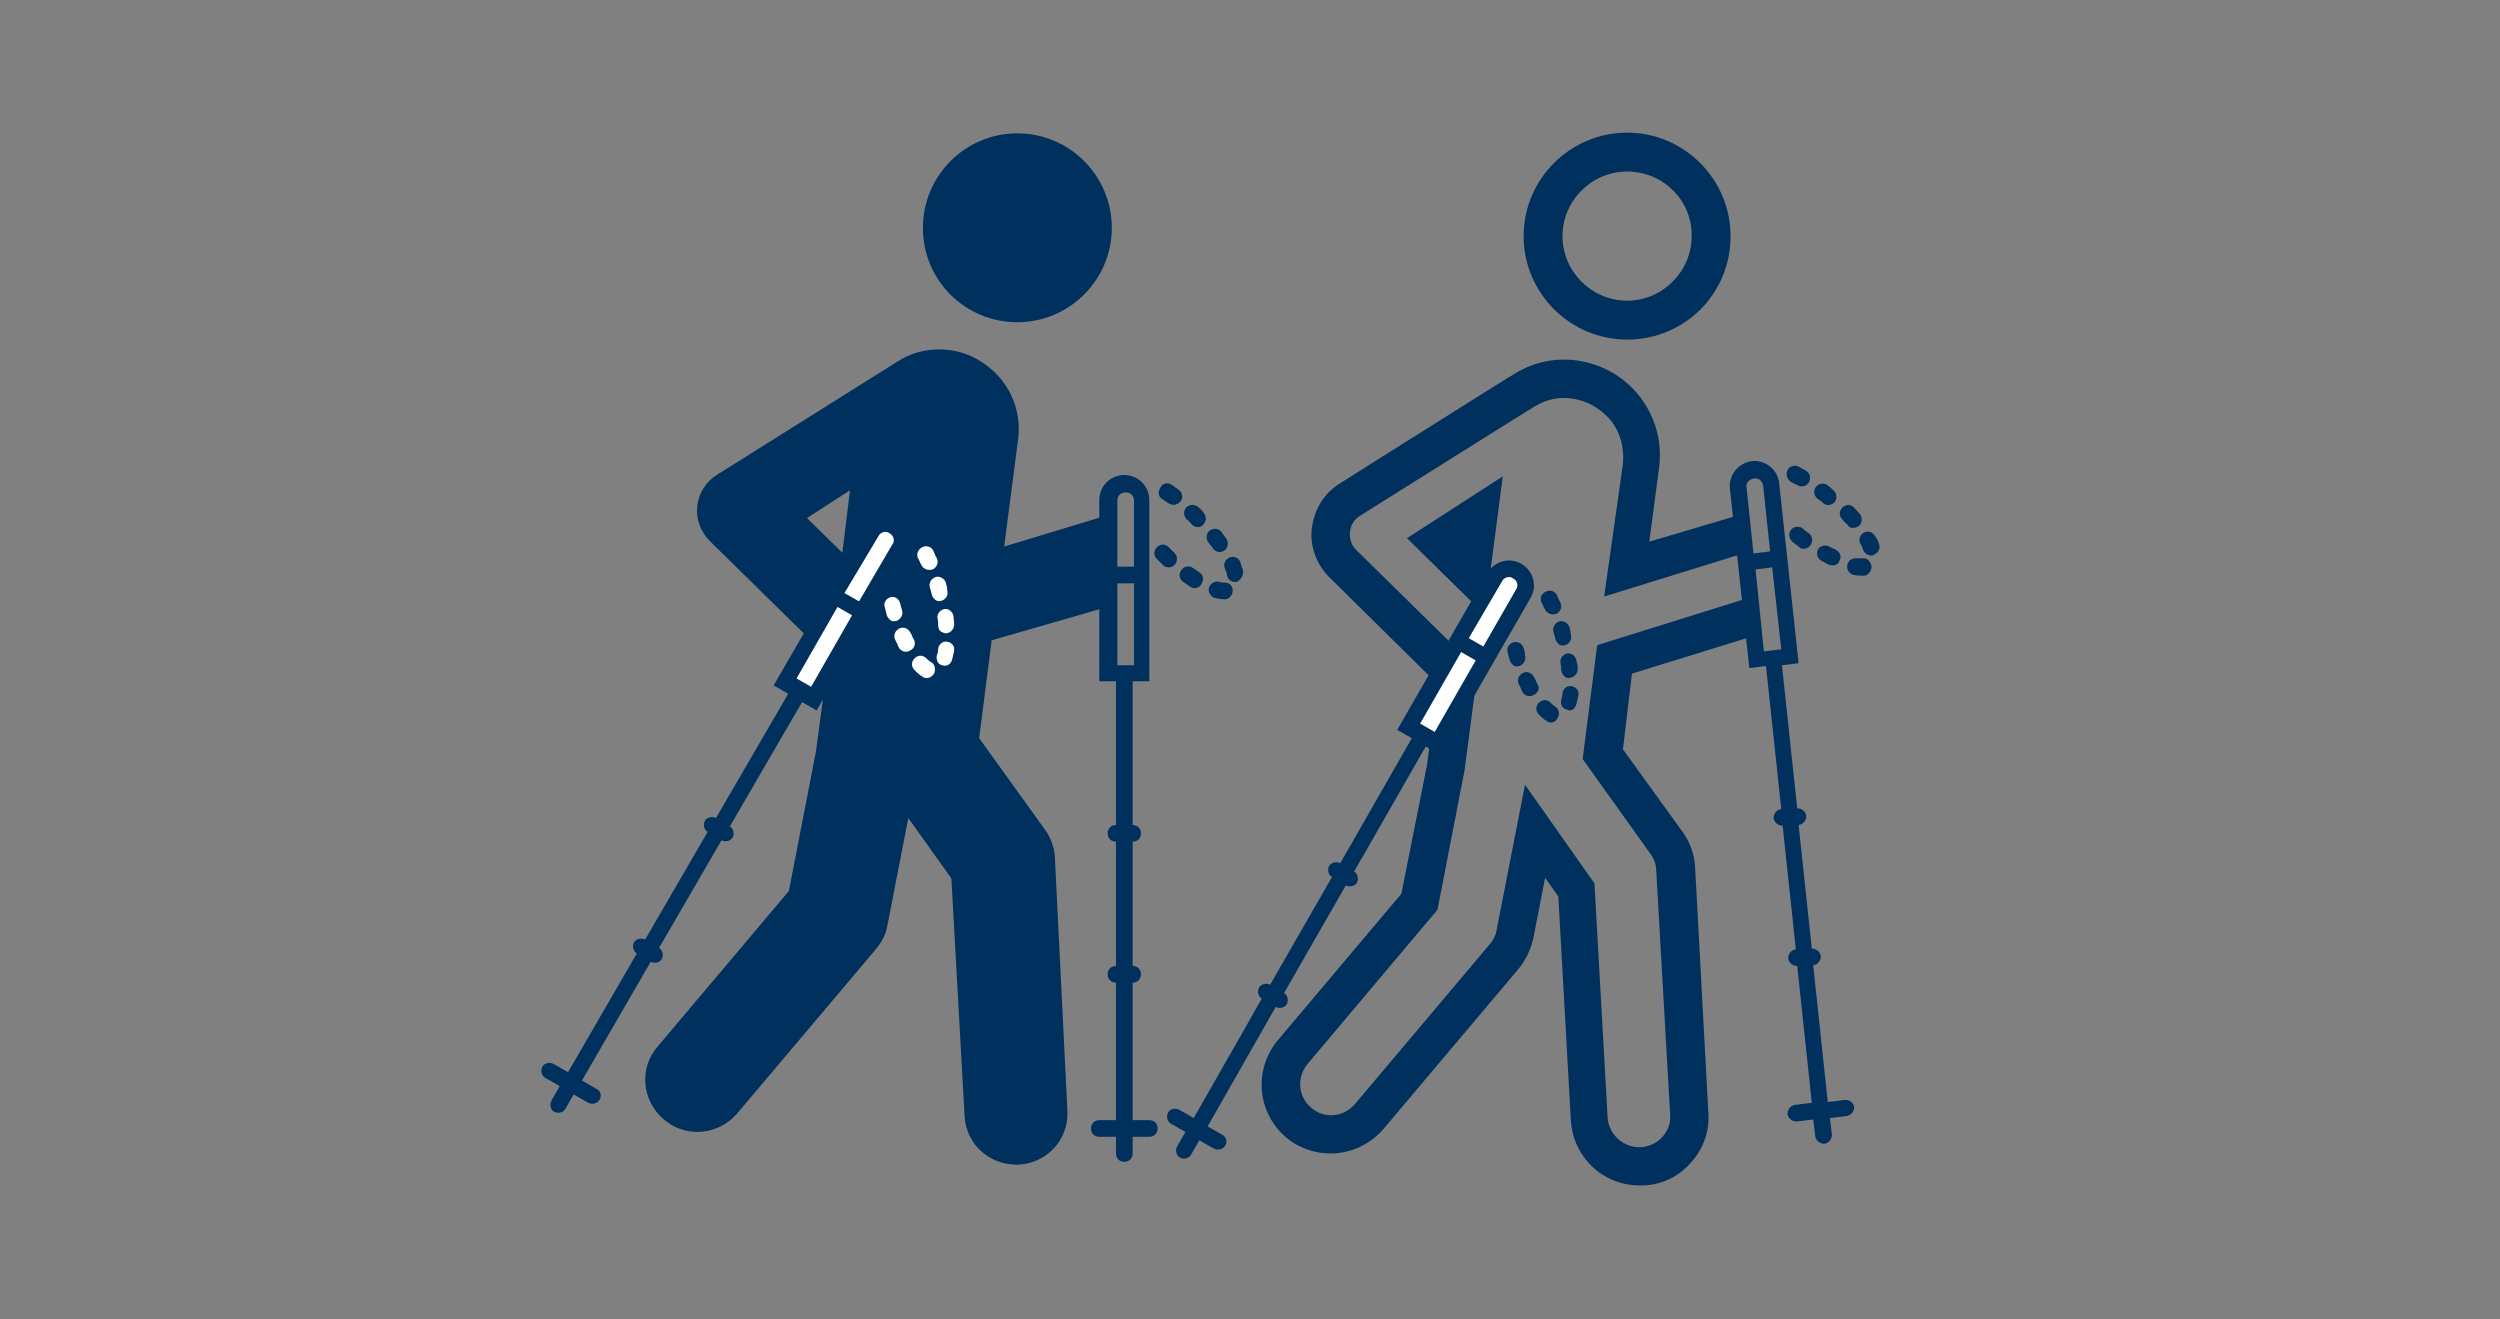
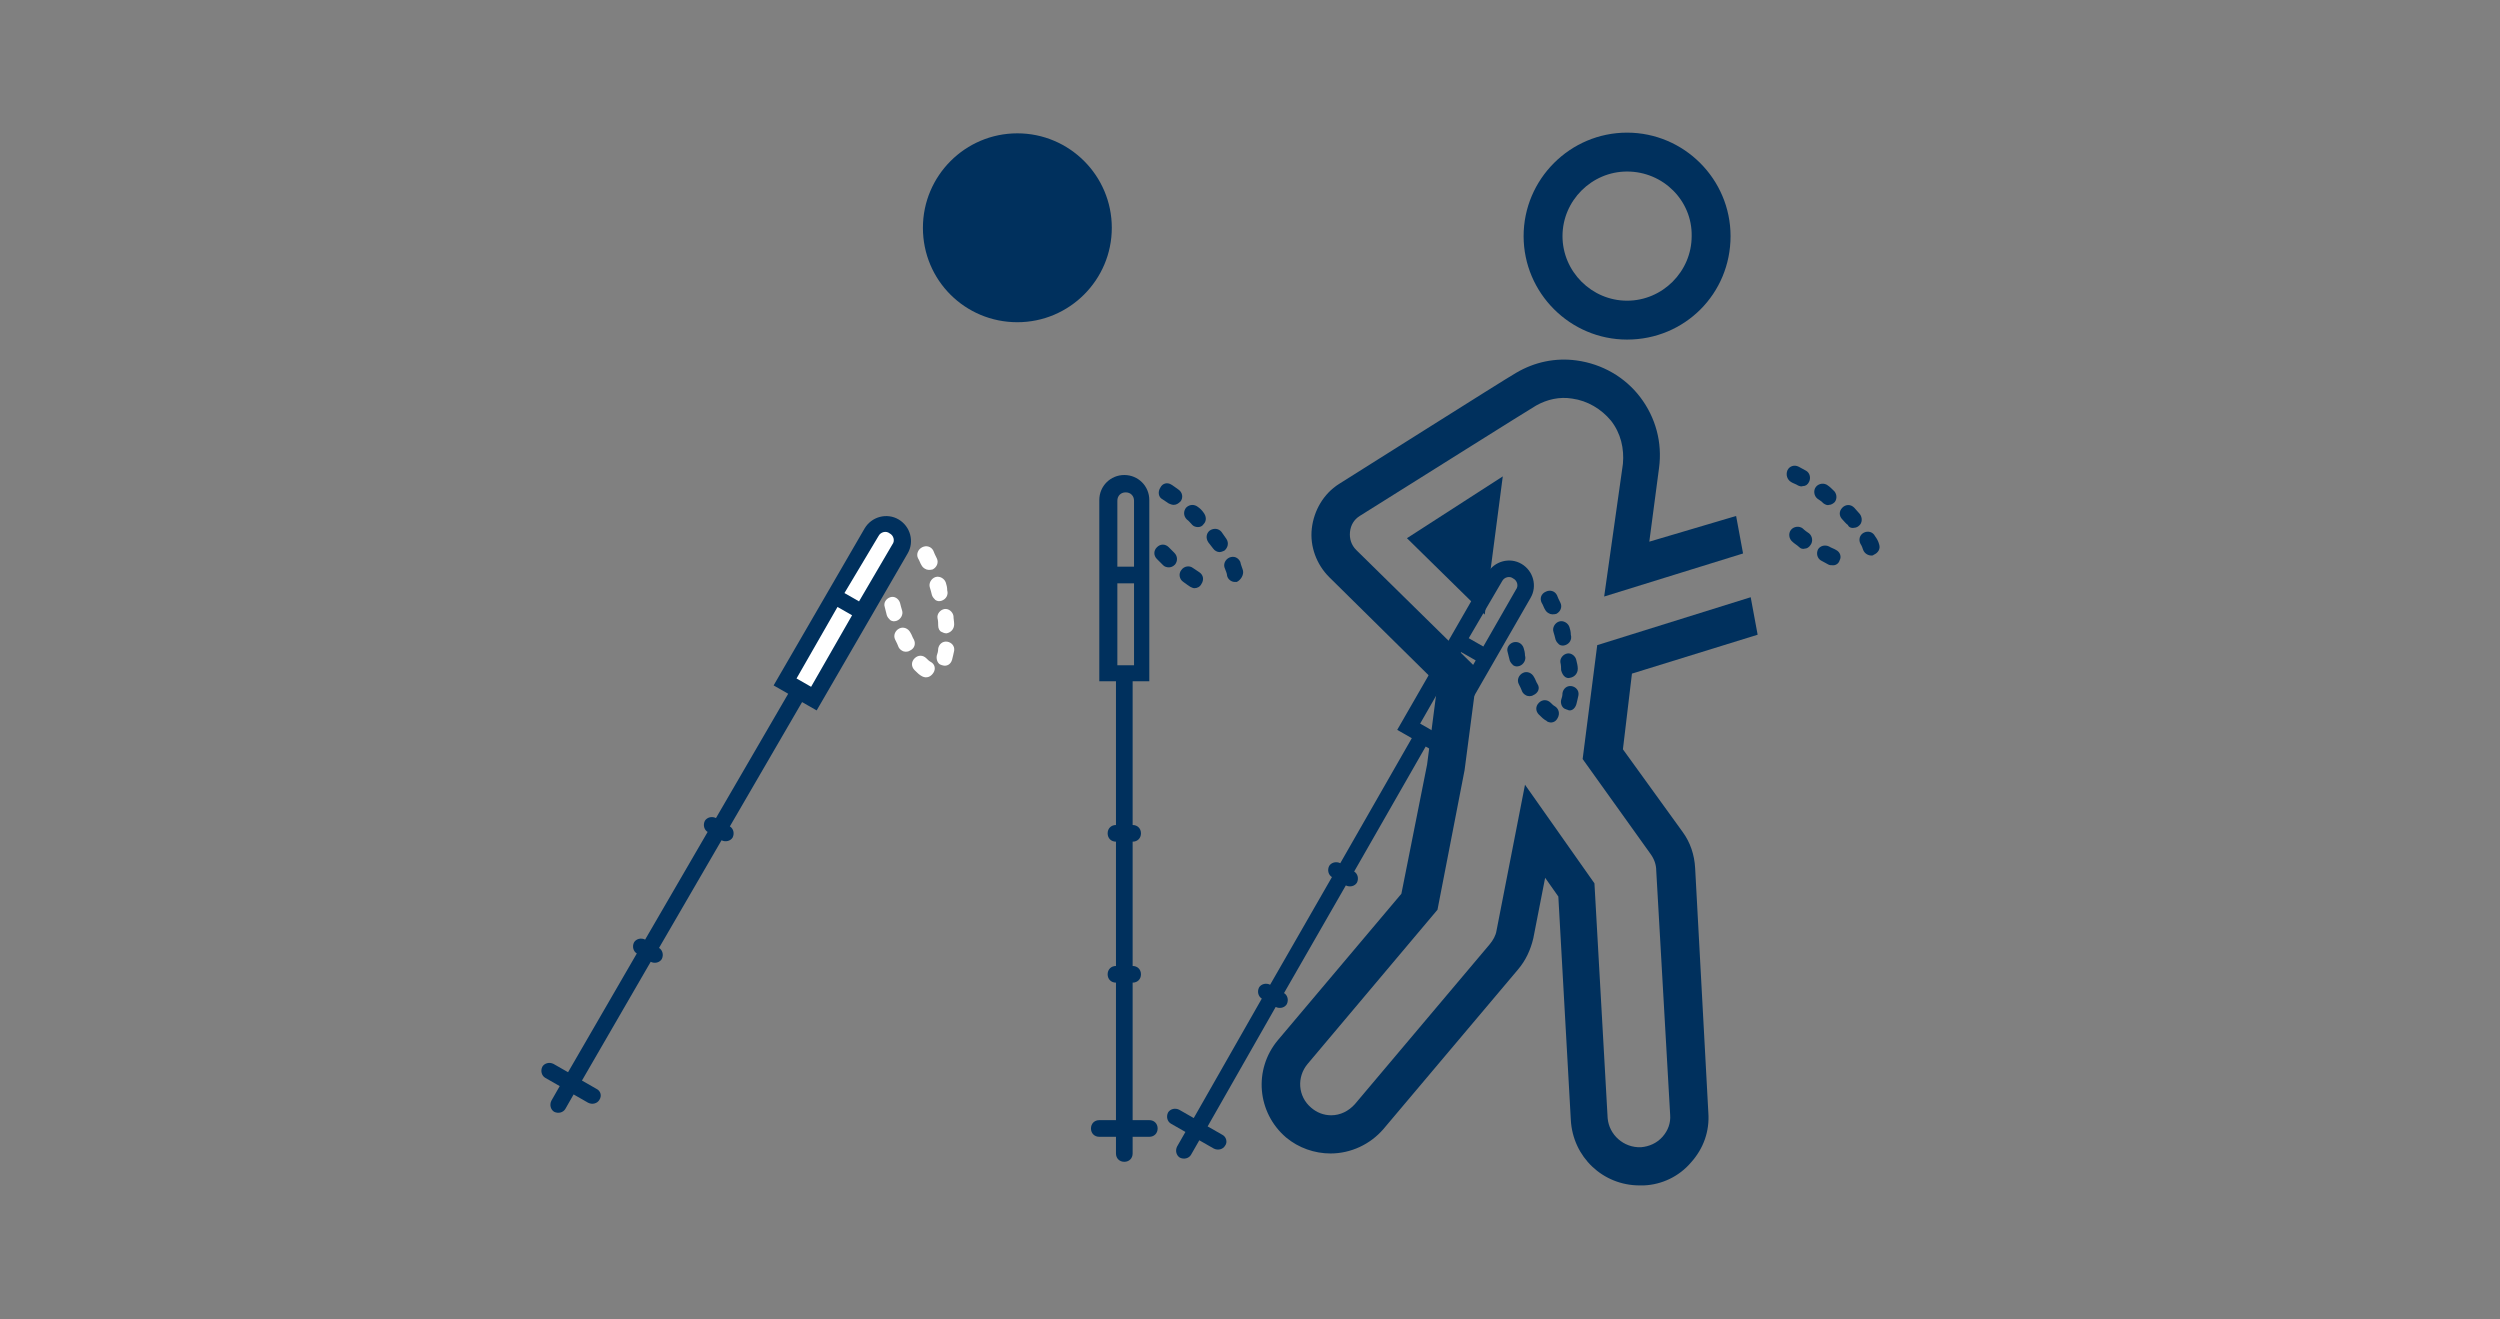
<svg xmlns="http://www.w3.org/2000/svg" version="1.1" id="Ebene_1" x="0px" y="0px" viewBox="0 0 360 190" style="enable-background:new 0 0 360 190;" xml:space="preserve">
  <rect x="0" y="0" width="360" height="190" fill="#808080" stroke="none" />
  <style type="text/css">
	.st0{fill:#FFFFFF;}
	.st1{fill:#00305D;}
</style>
  <g>
    <path class="st1" d="M234.3,48.9c-8.2,0-14.9-6.7-14.9-14.9c0-8.2,6.7-14.9,14.9-14.9c8.2,0,14.9,6.7,14.9,14.9   C249.2,42.3,242.6,48.9,234.3,48.9z M234.3,24.7c-5.1,0-9.3,4.2-9.3,9.3c0,5.1,4.2,9.3,9.3,9.3c5.1,0,9.3-4.2,9.3-9.3   C243.7,28.9,239.5,24.7,234.3,24.7z" />
  </g>
  <path class="st1" d="M146.5,46.4c7.5,0,13.6-6.1,13.6-13.6c0-7.5-6.1-13.6-13.6-13.6c-7.5,0-13.6,6.1-13.6,13.6  C132.9,40.4,139,46.4,146.5,46.4L146.5,46.4z M146.5,46.4" />
  <g>
    <path class="st1" d="M244.1,125c-0.1-1.9-0.7-3.7-1.8-5.2l-8.6-11.9L235,97l18.1-5.6l-1-5.4l-22.1,6.9l-2.1,16.4l9.8,13.7   c0.5,0.7,0.8,1.5,0.8,2.4l2,35.1c0.1,1.2-0.3,2.3-1.1,3.2c-0.8,0.9-1.9,1.4-3.1,1.5c-2.5,0.1-4.6-1.8-4.8-4.2l-1.9-33.8L219.6,113   l-4.1,21c-0.1,0.7-0.5,1.4-1,2l-19.4,23c-0.9,1-2.1,1.6-3.4,1.6c-1.1,0-2.1-0.4-2.9-1.1c-1.9-1.6-2.1-4.4-0.5-6.3l18.7-22.2   l3.9-20.1l1.9-14.5l-17.5-17.2c-0.7-0.7-1-1.6-0.9-2.6c0.1-1,0.6-1.8,1.4-2.3c8.3-5.2,24.2-15.2,25.4-15.9c1.6-0.9,3.4-1.3,5.2-1   c2.2,0.3,4.2,1.5,5.6,3.2c1.4,1.8,1.9,4,1.7,6.2L231,85.9l20-6.2l-1-5.4L237.5,78l1.4-10.6c0.5-3.7-0.5-7.3-2.7-10.2   c-2.2-2.9-5.5-4.8-9.2-5.3c-3-0.4-6,0.2-8.7,1.8c-1.6,0.9-24.5,15.4-25.5,16c-2.2,1.4-3.6,3.8-3.9,6.4c-0.3,2.6,0.7,5.2,2.5,7   L207,98.5l-1.5,11.6l-3.7,18.6L184,149.8c-3.5,4.2-3,10.4,1.2,14c1.8,1.5,4.1,2.3,6.4,2.3c2.9,0,5.7-1.3,7.6-3.5l19.4-23   c1.1-1.3,1.8-2.8,2.2-4.5l1.7-8.7l1.9,2.7l1.8,32.2c0.3,5.3,4.6,9.4,9.9,9.4c0.2,0,0.4,0,0.6,0c2.6-0.1,5.1-1.3,6.8-3.3   c1.8-2,2.7-4.5,2.5-7.2L244.1,125z" />
    <polygon class="st1" points="216.4,68.6 202.6,77.5 213.8,88.5  " />
  </g>
  <g>
    <path class="st1" d="M257.9,69.4c0.3,0.2,0.7,0.3,1,0.5c0.2,0.1,0.5,0.2,0.7,0.1c0.4,0,0.7-0.2,0.9-0.6c0.3-0.6,0.1-1.3-0.4-1.6   c-0.4-0.2-0.7-0.4-1.1-0.6c-0.6-0.3-1.3-0.1-1.6,0.5C257.1,68.4,257.4,69.1,257.9,69.4L257.9,69.4z M257.9,69.4" />
-     <path class="st1" d="M268.2,80.4c-0.2,0-0.5,0-0.8,0c-0.6-0.1-1.3,0.3-1.4,1c-0.1,0.6,0.3,1.3,1,1.4c0.5,0.1,1,0.1,1.4,0.1   c0,0,0.1,0,0.1,0c0.6-0.1,1-0.7,1-1.3C269.4,80.8,268.8,80.3,268.2,80.4L268.2,80.4z M268.2,80.4" />
    <path class="st1" d="M267,76c0.2,0,0.5-0.1,0.7-0.3c0.5-0.4,0.5-1.2,0.1-1.7c-0.3-0.3-0.5-0.6-0.8-0.9c-0.5-0.5-1.2-0.5-1.7,0   c-0.5,0.5-0.5,1.2,0,1.7c0.3,0.3,0.5,0.6,0.8,0.8C266.2,75.9,266.6,76.1,267,76L267,76z M267,76" />
    <path class="st1" d="M270.6,78.4c-0.1-0.4-0.3-0.8-0.6-1.2c-0.3-0.6-1-0.8-1.6-0.5c-0.6,0.3-0.8,1-0.5,1.6c0.2,0.3,0.3,0.6,0.4,0.9   c0.2,0.5,0.7,0.8,1.2,0.8c0.1,0,0.2,0,0.3-0.1C270.5,79.6,270.8,79,270.6,78.4L270.6,78.4z M270.6,78.4" />
    <path class="st1" d="M263.2,69.9c-0.5-0.4-1.3-0.3-1.7,0.2c-0.4,0.5-0.3,1.3,0.2,1.7c0.3,0.2,0.6,0.4,0.9,0.7l0,0   c0.3,0.2,0.6,0.3,0.8,0.2c0.3,0,0.6-0.2,0.8-0.4c0.4-0.5,0.3-1.3-0.2-1.7C263.8,70.4,263.5,70.1,263.2,69.9L263.2,69.9z    M263.2,69.9" />
    <path class="st1" d="M264.4,79.2c-0.3-0.2-0.7-0.3-1-0.5c-0.6-0.3-1.3-0.1-1.6,0.4c-0.3,0.6-0.1,1.3,0.4,1.6   c0.4,0.2,0.7,0.4,1.1,0.6c0.2,0.1,0.4,0.1,0.7,0.1c0.4,0,0.8-0.3,0.9-0.7C265.2,80.2,265,79.5,264.4,79.2L264.4,79.2z M264.4,79.2" />
    <path class="st1" d="M259.6,76.1c-0.5-0.4-1.3-0.3-1.7,0.2c-0.4,0.5-0.3,1.3,0.2,1.7c0.3,0.3,0.7,0.5,1,0.8   c0.2,0.2,0.5,0.3,0.8,0.2c0.3,0,0.6-0.2,0.8-0.5c0.4-0.5,0.3-1.3-0.2-1.7C260.2,76.6,259.9,76.4,259.6,76.1L259.6,76.1z    M259.6,76.1" />
-     <path class="st1" d="M265.6,158.4l-2.4,0.3l-2.1-19.7c0.7-0.1,1.1-0.7,1.1-1.3c-0.1-0.7-0.7-1.1-1.3-1.1l-1.9-17.8   c0.7-0.1,1.1-0.7,1.1-1.3c-0.1-0.7-0.7-1.1-1.3-1.1l-2.2-20.6l2.4-0.3l-2.8-25.9c-0.2-2-2-3.4-3.9-3.2c-1.9,0.2-3.4,2-3.2,3.9   l2.8,25.9l2.4-0.3l2.2,20.6c-0.7,0.1-1.1,0.7-1.1,1.3c0.1,0.7,0.7,1.1,1.3,1.1l1.9,17.8c-0.7,0.1-1.1,0.7-1.1,1.3   c0.1,0.7,0.7,1.1,1.3,1.1l2.1,19.7l-2.4,0.3c-0.7,0.1-1.1,0.7-1.1,1.3c0.1,0.7,0.7,1.1,1.3,1.1l2.4-0.3l0.3,2.4   c0.1,0.7,0.7,1.1,1.3,1.1c0.7-0.1,1.1-0.7,1.1-1.3l-0.3-2.4l2.4-0.3c0.7-0.1,1.1-0.7,1.1-1.3C266.9,158.8,266.3,158.3,265.6,158.4   L265.6,158.4z M251.5,70.2c-0.1-0.7,0.4-1.2,1.1-1.3c0.7-0.1,1.2,0.4,1.3,1.1l1,9.4l-2.4,0.3L251.5,70.2z M254,93.8L252.8,82   l2.4-0.3l1.3,11.8L254,93.8z M254,93.8" />
  </g>
-   <path class="st1" d="M151.9,123.4c-0.1-1.4-0.6-2.8-1.4-3.9l-9.5-13.2l1.8-14.1l17-4.9l0.5-12.9c0,0-1.5,0-1.5,0l-14.2,4.3l2-15.4  c0.4-3-0.4-6.1-2.3-8.5c-1.9-2.4-4.6-4-7.6-4.4c-2.6-0.3-5.1,0.2-7.2,1.5c-1.6,1-26.3,16.5-26.3,16.5c-1.6,1-2.6,2.7-2.8,4.5  c-0.2,1.8,0.5,3.7,1.8,5l17.1,16.8l-1.8,13.5l-3.9,20.1l-18.9,22.4c-2.7,3.1-2.3,7.8,0.9,10.5c1.4,1.2,3.1,1.8,4.8,1.8  c2.1,0,4.2-0.9,5.7-2.6l20.1-23.8c0.8-1,1.4-2.1,1.6-3.4l3-15.4l6.2,8.7l1.9,34.2c0.2,4,3.5,7,7.4,7c0.1,0,0.3,0,0.4,0  c4.1-0.2,7.3-3.7,7-7.9L151.9,123.4z M121.3,79.6l-5.1-5l6.2-4L121.3,79.6z" />
  <g>
    <g>
      <polygon class="st0" points="129,75.2 129.5,78.6 117,100.9 112.8,98.5 125.5,76.9   " />
    </g>
    <g>
      <path class="st0" d="M132.2,80.4c0.2,0.3,0.3,0.7,0.5,1c0.1,0.2,0.3,0.4,0.5,0.5c0.3,0.2,0.7,0.2,1.1,0.1c0.6-0.3,0.9-1,0.6-1.6    c-0.2-0.4-0.4-0.8-0.5-1.1c-0.3-0.6-1-0.8-1.6-0.5C132.2,79.1,131.9,79.8,132.2,80.4L132.2,80.4z M132.2,80.4" />
    </g>
    <g>
-       <path class="st0" d="M134,95.3c-0.2-0.1-0.4-0.3-0.6-0.5c-0.5-0.5-1.2-0.5-1.7,0c-0.5,0.5-0.5,1.2,0,1.7c0.4,0.4,0.7,0.7,1.1,0.9    c0,0,0.1,0.1,0.1,0.1c0.6,0.3,1.2,0.1,1.6-0.5C134.8,96.3,134.6,95.6,134,95.3L134,95.3z M134,95.3" />
+       <path class="st0" d="M134,95.3c-0.2-0.1-0.4-0.3-0.6-0.5c-0.5-0.5-1.2-0.5-1.7,0c-0.5,0.5-0.5,1.2,0,1.7c0.4,0.4,0.7,0.7,1.1,0.9    c0.6,0.3,1.2,0.1,1.6-0.5C134.8,96.3,134.6,95.6,134,95.3L134,95.3z M134,95.3" />
    </g>
    <g>
      <path class="st0" d="M135.6,91c0.2,0.1,0.4,0.2,0.7,0.2c0.6-0.1,1.1-0.6,1.1-1.3c0-0.4-0.1-0.8-0.1-1.2c-0.1-0.6-0.7-1.1-1.3-1    c-0.6,0.1-1.1,0.7-1,1.3c0.1,0.4,0.1,0.8,0.1,1.1C135.1,90.5,135.3,90.9,135.6,91L135.6,91z M135.6,91" />
    </g>
    <g>
      <path class="st0" d="M137.1,95c0.1-0.4,0.2-0.8,0.3-1.3c0.1-0.7-0.4-1.2-1-1.3c-0.7-0.1-1.2,0.4-1.3,1c0,0.4-0.1,0.7-0.2,1    c-0.1,0.5,0.1,1.1,0.5,1.3c0.1,0,0.2,0.1,0.3,0.1C136.3,96,136.9,95.7,137.1,95L137.1,95z M137.1,95" />
    </g>
    <g>
      <path class="st0" d="M136.2,83.9c-0.2-0.6-0.9-1-1.5-0.8c-0.6,0.2-1,0.9-0.8,1.5c0.1,0.3,0.2,0.7,0.3,1.1l0,0    c0.1,0.3,0.3,0.5,0.5,0.7c0.3,0.2,0.6,0.2,0.9,0.1c0.6-0.2,1-0.8,0.8-1.5C136.4,84.6,136.3,84.2,136.2,83.9L136.2,83.9z     M136.2,83.9" />
    </g>
    <g>
      <path class="st0" d="M131.6,92.1c-0.2-0.3-0.3-0.7-0.5-1c-0.3-0.6-1-0.9-1.6-0.6c-0.6,0.3-0.9,1-0.6,1.6c0.2,0.4,0.4,0.8,0.5,1.1    c0.1,0.2,0.3,0.4,0.5,0.5c0.3,0.2,0.8,0.2,1.1,0C131.7,93.4,131.9,92.7,131.6,92.1L131.6,92.1z M131.6,92.1" />
    </g>
    <g>
      <path class="st0" d="M129.6,86.8c-0.2-0.6-0.8-1-1.4-0.8c-0.6,0.2-1,0.8-0.8,1.4c0.1,0.4,0.2,0.8,0.3,1.2c0.1,0.3,0.3,0.5,0.5,0.7    c0.3,0.2,0.6,0.2,0.9,0.1c0.6-0.2,1-0.9,0.8-1.5C129.8,87.6,129.7,87.2,129.6,86.8L129.6,86.8z M129.6,86.8" />
    </g>
    <path class="st1" d="M85.9,156.8l-2.1-1.2l9.9-17.1c0.6,0.3,1.3,0.1,1.6-0.4c0.3-0.6,0.1-1.3-0.4-1.6l9-15.5   c0.6,0.3,1.3,0.1,1.6-0.4c0.3-0.6,0.1-1.3-0.4-1.6l10.4-17.9l2.1,1.2l13.1-22.6c1-1.7,0.4-3.9-1.3-4.9c-1.7-1-3.9-0.4-4.9,1.3   l-13.1,22.6l2.1,1.2l-10.4,17.9c-0.6-0.3-1.3-0.1-1.6,0.4c-0.3,0.6-0.1,1.3,0.4,1.6l-9,15.5c-0.6-0.3-1.3-0.1-1.6,0.4   c-0.3,0.6-0.1,1.3,0.4,1.6l-9.9,17.1l-2.1-1.2c-0.6-0.3-1.3-0.1-1.6,0.4c-0.3,0.6-0.1,1.3,0.4,1.6l2.1,1.2l-1.2,2.1   c-0.3,0.6-0.1,1.3,0.4,1.6c0.6,0.3,1.3,0.1,1.6-0.4l1.2-2.1l2.1,1.2c0.6,0.3,1.3,0.1,1.6-0.4C86.7,157.8,86.5,157.1,85.9,156.8   L85.9,156.8z M126.5,77.2c0.3-0.6,1.1-0.8,1.6-0.4c0.6,0.3,0.8,1.1,0.4,1.6l-4.8,8.2l-2.1-1.2L126.5,77.2z M114.7,97.7l5.9-10.3   l2.1,1.2l-5.9,10.3L114.7,97.7z M114.7,97.7" />
  </g>
  <g>
    <g>
-       <polygon class="st0" points="218.8,81.7 219.3,85.1 206.9,107.4 202.6,105 215.2,83.4   " />
-     </g>
+       </g>
    <path class="st1" d="M222,86.8c0.2,0.3,0.3,0.7,0.5,1c0.1,0.2,0.3,0.4,0.5,0.5c0.3,0.2,0.7,0.2,1.1,0.1c0.6-0.3,0.9-1,0.6-1.6   c-0.2-0.4-0.4-0.8-0.5-1.1c-0.3-0.6-1-0.8-1.6-0.5C221.9,85.5,221.7,86.2,222,86.8L222,86.8z M222,86.8" />
    <path class="st1" d="M223.9,101.7c-0.2-0.1-0.4-0.3-0.6-0.5c-0.5-0.5-1.2-0.5-1.7,0c-0.5,0.5-0.5,1.2,0,1.7   c0.4,0.4,0.7,0.7,1.1,0.9c0,0,0.1,0.1,0.1,0.1c0.6,0.3,1.2,0.1,1.5-0.5C224.7,102.7,224.4,102,223.9,101.7L223.9,101.7z    M223.9,101.7" />
    <path class="st1" d="M225.4,97.5c0.2,0.1,0.4,0.2,0.7,0.1c0.6-0.1,1.1-0.6,1.1-1.3c0-0.4-0.1-0.8-0.2-1.2c-0.1-0.6-0.7-1.1-1.3-1   c-0.6,0.1-1.1,0.7-1,1.3c0.1,0.4,0.1,0.8,0.1,1.1C224.9,96.9,225.1,97.3,225.4,97.5L225.4,97.5z M225.4,97.5" />
    <path class="st1" d="M227,101.4c0.1-0.4,0.2-0.8,0.3-1.3c0.1-0.7-0.4-1.2-1-1.3c-0.7-0.1-1.2,0.4-1.3,1c0,0.4-0.1,0.7-0.2,1   c-0.1,0.5,0.1,1.1,0.6,1.3c0.1,0,0.2,0.1,0.3,0.1C226.2,102.5,226.8,102.1,227,101.4L227,101.4z M227,101.4" />
    <path class="st1" d="M226,90.3c-0.2-0.6-0.9-1-1.5-0.8c-0.6,0.2-1,0.9-0.8,1.5c0.1,0.3,0.2,0.7,0.3,1.1l0,0   c0.1,0.3,0.3,0.5,0.5,0.7c0.3,0.2,0.6,0.2,0.9,0.1c0.6-0.2,1-0.8,0.8-1.5C226.2,91,226.1,90.6,226,90.3L226,90.3z M226,90.3" />
    <path class="st1" d="M221.4,98.5c-0.2-0.3-0.3-0.7-0.5-1c-0.3-0.6-1-0.9-1.6-0.6c-0.6,0.3-0.9,1-0.6,1.6c0.2,0.4,0.4,0.8,0.5,1.1   c0.1,0.2,0.3,0.4,0.5,0.5c0.3,0.2,0.8,0.2,1.1,0C221.5,99.8,221.8,99.1,221.4,98.5L221.4,98.5z M221.4,98.5" />
    <path class="st1" d="M219.4,93.3c-0.2-0.6-0.8-1-1.5-0.8c-0.6,0.2-1,0.8-0.8,1.4c0.1,0.4,0.2,0.8,0.3,1.2c0.1,0.3,0.3,0.5,0.5,0.7   c0.3,0.2,0.6,0.2,0.9,0.1c0.6-0.2,1-0.9,0.8-1.5C219.6,94,219.5,93.6,219.4,93.3L219.4,93.3z M219.4,93.3" />
    <path class="st1" d="M176,163.4l-2.1-1.2l9.8-17.2c0.6,0.3,1.3,0.1,1.6-0.4c0.3-0.6,0.1-1.3-0.4-1.6l8.9-15.5   c0.6,0.3,1.3,0.1,1.6-0.4c0.3-0.6,0.1-1.3-0.4-1.6l10.3-18l2.1,1.2l13-22.6c1-1.7,0.4-3.9-1.3-4.9c-1.7-1-3.9-0.4-4.9,1.3l-13,22.6   l2.1,1.2l-10.3,18c-0.6-0.3-1.3-0.1-1.6,0.4c-0.3,0.6-0.1,1.3,0.4,1.6l-8.9,15.5c-0.6-0.3-1.3-0.1-1.6,0.4   c-0.3,0.6-0.1,1.3,0.4,1.6l-9.8,17.2l-2.1-1.2c-0.6-0.3-1.3-0.1-1.6,0.4c-0.3,0.6-0.1,1.3,0.4,1.6l2.1,1.2l-1.2,2.1   c-0.3,0.6-0.1,1.3,0.4,1.6c0.6,0.3,1.3,0.1,1.6-0.4l1.2-2.1l2.1,1.2c0.6,0.3,1.3,0.1,1.6-0.4C176.8,164.5,176.6,163.7,176,163.4   L176,163.4z M216.3,83.7c0.3-0.6,1.1-0.8,1.6-0.4c0.6,0.3,0.8,1.1,0.4,1.6l-4.7,8.2l-2.1-1.2L216.3,83.7z M204.5,104.2l5.9-10.3   l2.1,1.2l-5.9,10.3L204.5,104.2z M204.5,104.2" />
  </g>
  <g>
    <path class="st1" d="M167.4,71.9c0.3,0.2,0.6,0.4,0.9,0.6c0.2,0.1,0.5,0.2,0.7,0.2c0.4,0,0.7-0.2,1-0.5c0.4-0.5,0.3-1.3-0.3-1.7   c-0.4-0.3-0.7-0.5-1-0.7c-0.6-0.4-1.3-0.2-1.6,0.4C166.7,70.8,166.8,71.6,167.4,71.9L167.4,71.9z M167.4,71.9" />
-     <path class="st1" d="M176.4,83.9c-0.2,0-0.5,0-0.8-0.1c-0.6-0.2-1.3,0.2-1.5,0.8c-0.2,0.6,0.2,1.3,0.8,1.5c0.5,0.1,1,0.2,1.4,0.2   c0,0,0.1,0,0.1,0c0.6,0,1.1-0.6,1.1-1.2C177.6,84.4,177,83.9,176.4,83.9L176.4,83.9z M176.4,83.9" />
    <path class="st1" d="M175.6,79.5c0.2,0,0.5-0.1,0.7-0.2c0.5-0.4,0.7-1.1,0.3-1.7c-0.2-0.3-0.5-0.7-0.7-1c-0.4-0.5-1.1-0.6-1.7-0.2   c-0.5,0.4-0.6,1.1-0.2,1.7c0.2,0.3,0.5,0.6,0.7,0.9C174.9,79.3,175.3,79.5,175.6,79.5L175.6,79.5z M175.6,79.5" />
    <path class="st1" d="M179,82.2c-0.1-0.4-0.3-0.8-0.4-1.3c-0.3-0.6-0.9-0.9-1.6-0.6c-0.6,0.3-0.9,1-0.6,1.6c0.1,0.3,0.3,0.7,0.3,1   c0.1,0.5,0.6,0.9,1.1,0.9c0.1,0,0.2,0,0.3,0C178.7,83.5,179.1,82.8,179,82.2L179,82.2z M179,82.2" />
    <path class="st1" d="M172.5,73c-0.5-0.4-1.2-0.4-1.7,0.1c-0.4,0.5-0.4,1.2,0.1,1.7c0.3,0.2,0.5,0.5,0.8,0.8l0,0   c0.2,0.2,0.5,0.3,0.8,0.3c0.3,0,0.6-0.1,0.8-0.4c0.5-0.5,0.4-1.2,0-1.7C173.1,73.5,172.8,73.2,172.5,73L172.5,73z M172.5,73" />
    <path class="st1" d="M172.7,82.4c-0.3-0.2-0.6-0.4-0.9-0.6c-0.5-0.4-1.3-0.3-1.7,0.3c-0.4,0.5-0.3,1.3,0.3,1.7   c0.4,0.3,0.7,0.5,1,0.7c0.2,0.1,0.4,0.2,0.6,0.2c0.4,0,0.8-0.2,1-0.6C173.4,83.5,173.3,82.8,172.7,82.4L172.7,82.4z M172.7,82.4" />
    <path class="st1" d="M168.3,78.8c-0.5-0.5-1.2-0.5-1.7,0c-0.5,0.5-0.5,1.2,0,1.7c0.3,0.3,0.6,0.6,0.9,0.9c0.2,0.2,0.5,0.3,0.8,0.3   c0.3,0,0.6-0.1,0.9-0.4c0.4-0.5,0.4-1.2-0.1-1.7C168.9,79.4,168.6,79.1,168.3,78.8L168.3,78.8z M168.3,78.8" />
    <path class="st1" d="M165.5,161.3l-2.4,0l0-19.8c0.7,0,1.2-0.5,1.2-1.2c0-0.7-0.5-1.2-1.2-1.2l0-17.9c0.7,0,1.2-0.5,1.2-1.2   c0-0.7-0.5-1.2-1.2-1.2l0-20.7l2.4,0l0-26.1c0-2-1.6-3.6-3.6-3.6c-2,0-3.6,1.6-3.6,3.6l0,26.1l2.4,0l0,20.7c-0.7,0-1.2,0.5-1.2,1.2   c0,0.7,0.5,1.2,1.2,1.2l0,17.9c-0.7,0-1.2,0.5-1.2,1.2c0,0.7,0.5,1.2,1.2,1.2l0,19.8l-2.4,0c-0.7,0-1.2,0.5-1.2,1.2   c0,0.7,0.5,1.2,1.2,1.2l2.4,0l0,2.4c0,0.7,0.5,1.2,1.2,1.2c0.7,0,1.2-0.5,1.2-1.2l0-2.4l2.4,0c0.7,0,1.2-0.5,1.2-1.2   C166.7,161.8,166.2,161.3,165.5,161.3L165.5,161.3z M160.9,72.1c0-0.7,0.5-1.2,1.2-1.2c0.7,0,1.2,0.5,1.2,1.2l0,9.5l-2.4,0   L160.9,72.1z M160.9,95.8l0-11.8l2.4,0l0,11.8L160.9,95.8z M160.9,95.8" />
  </g>
</svg>